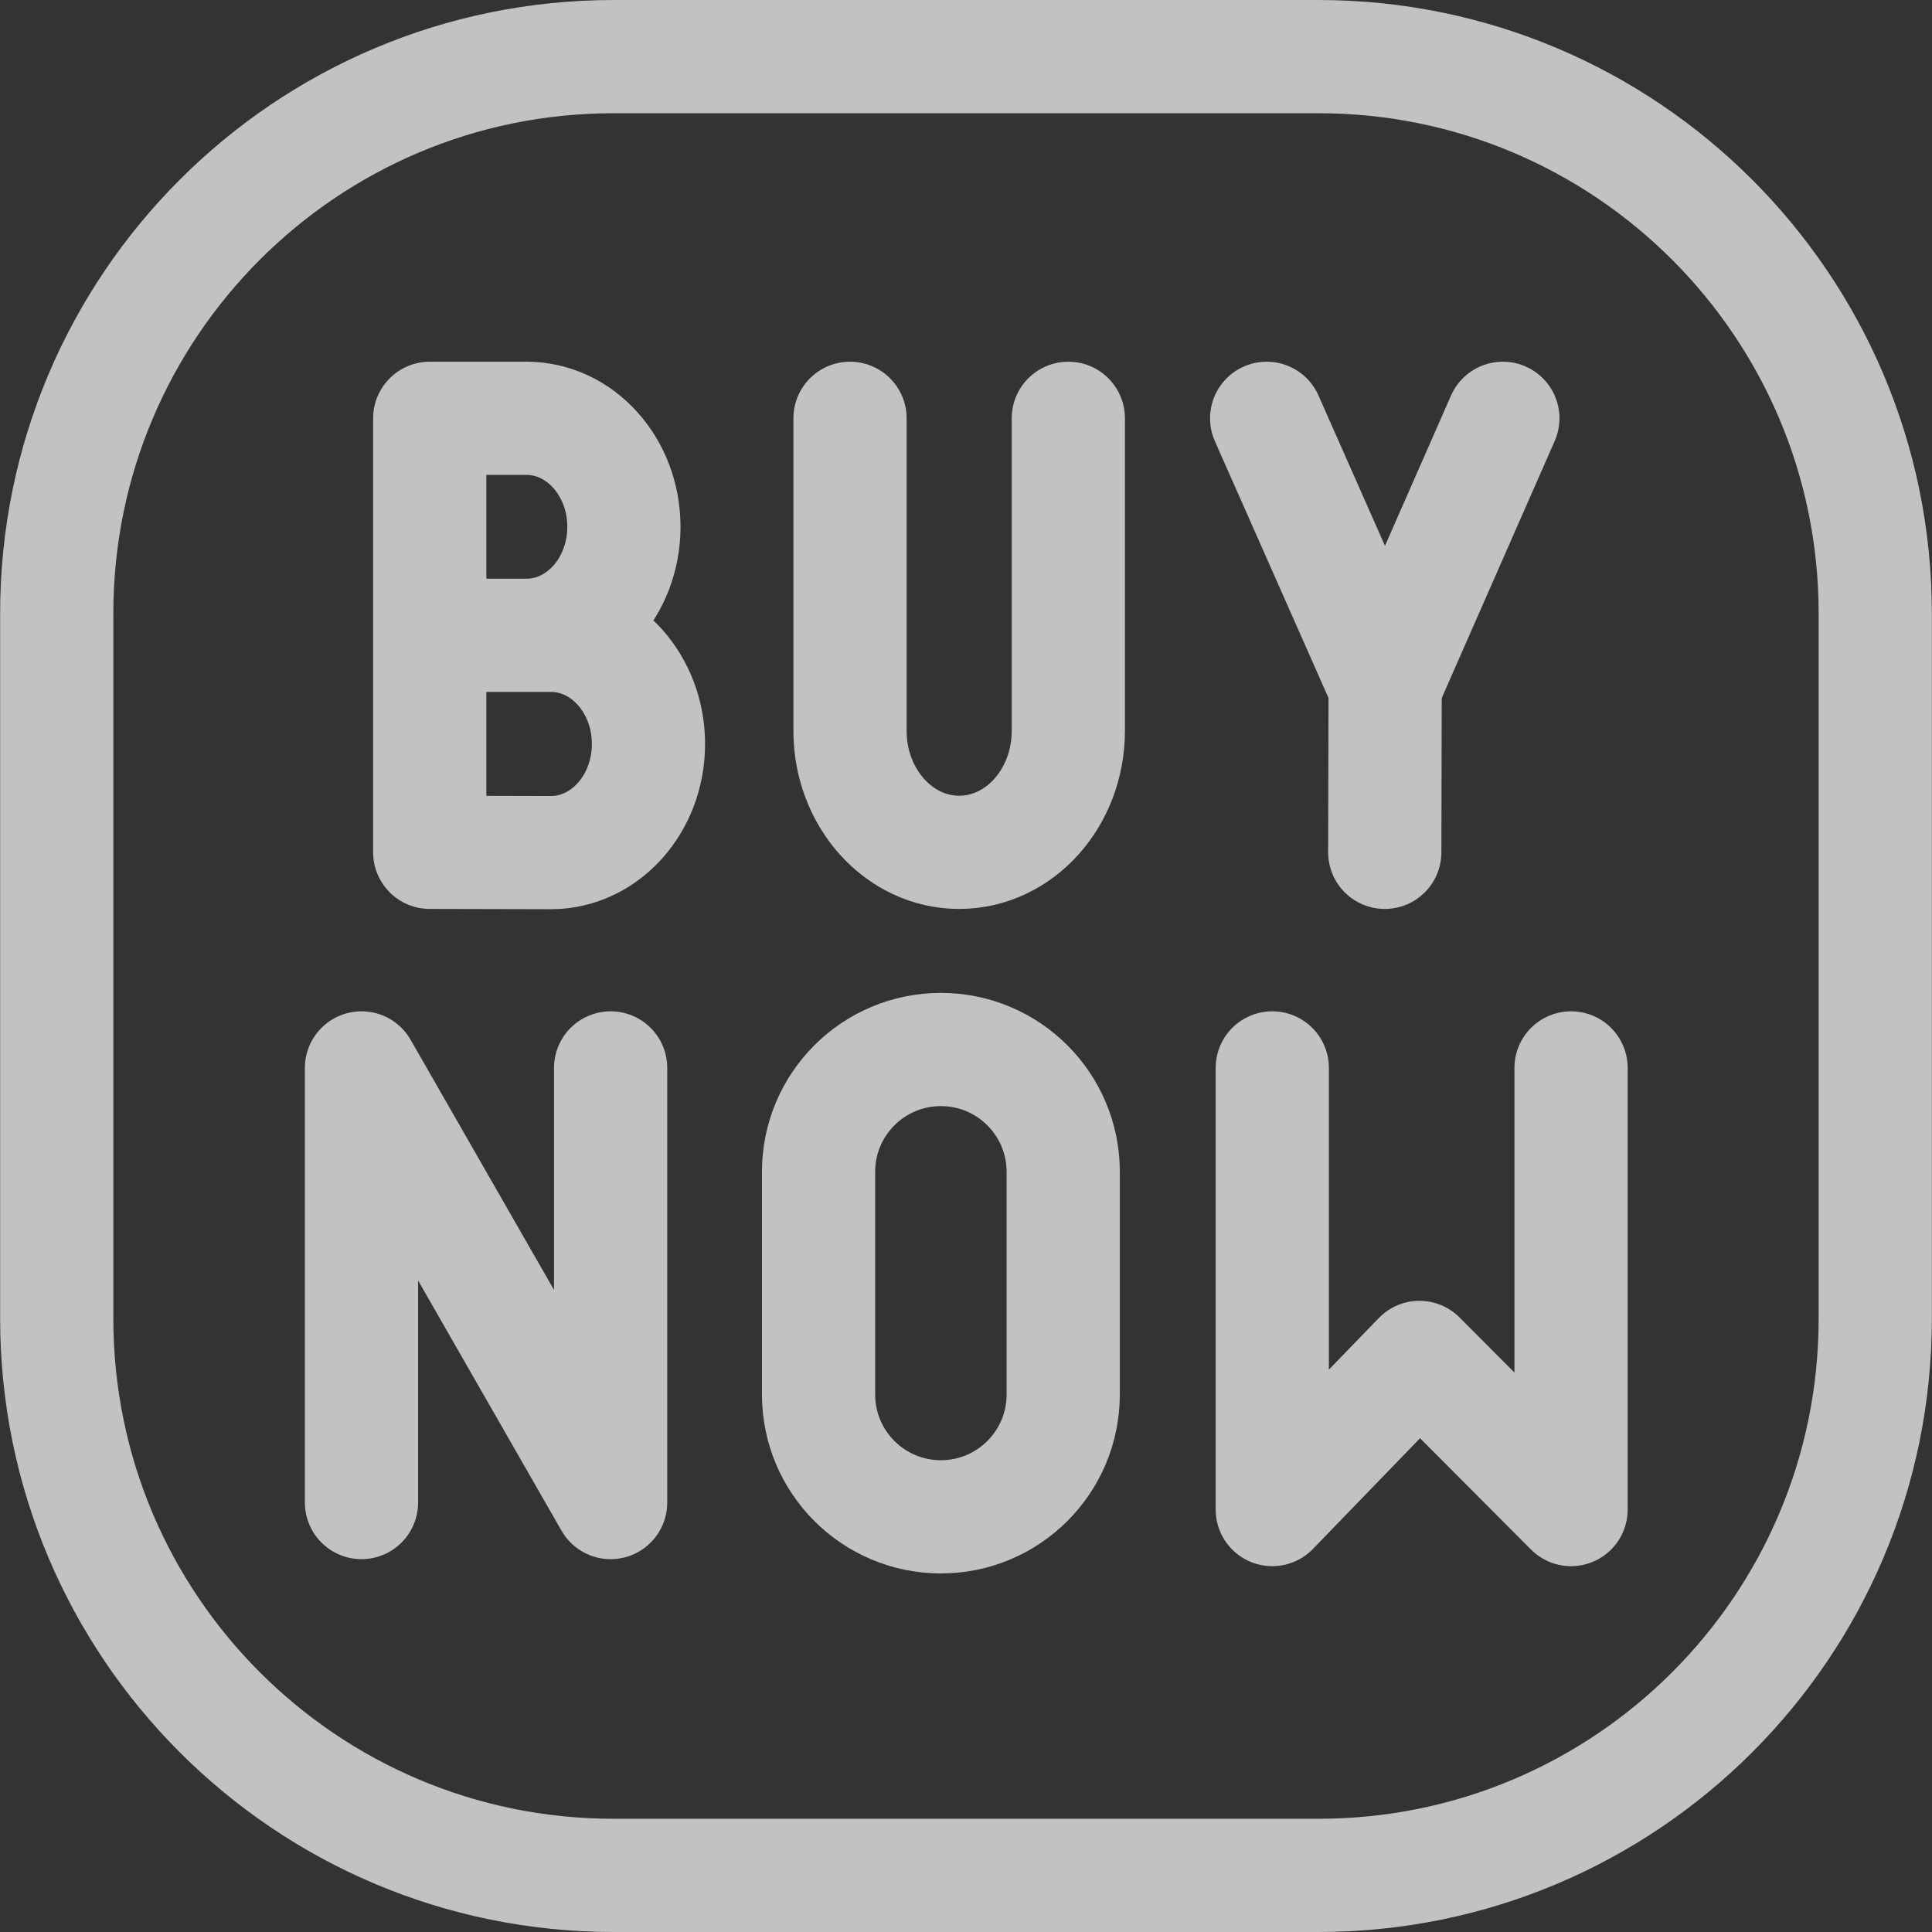
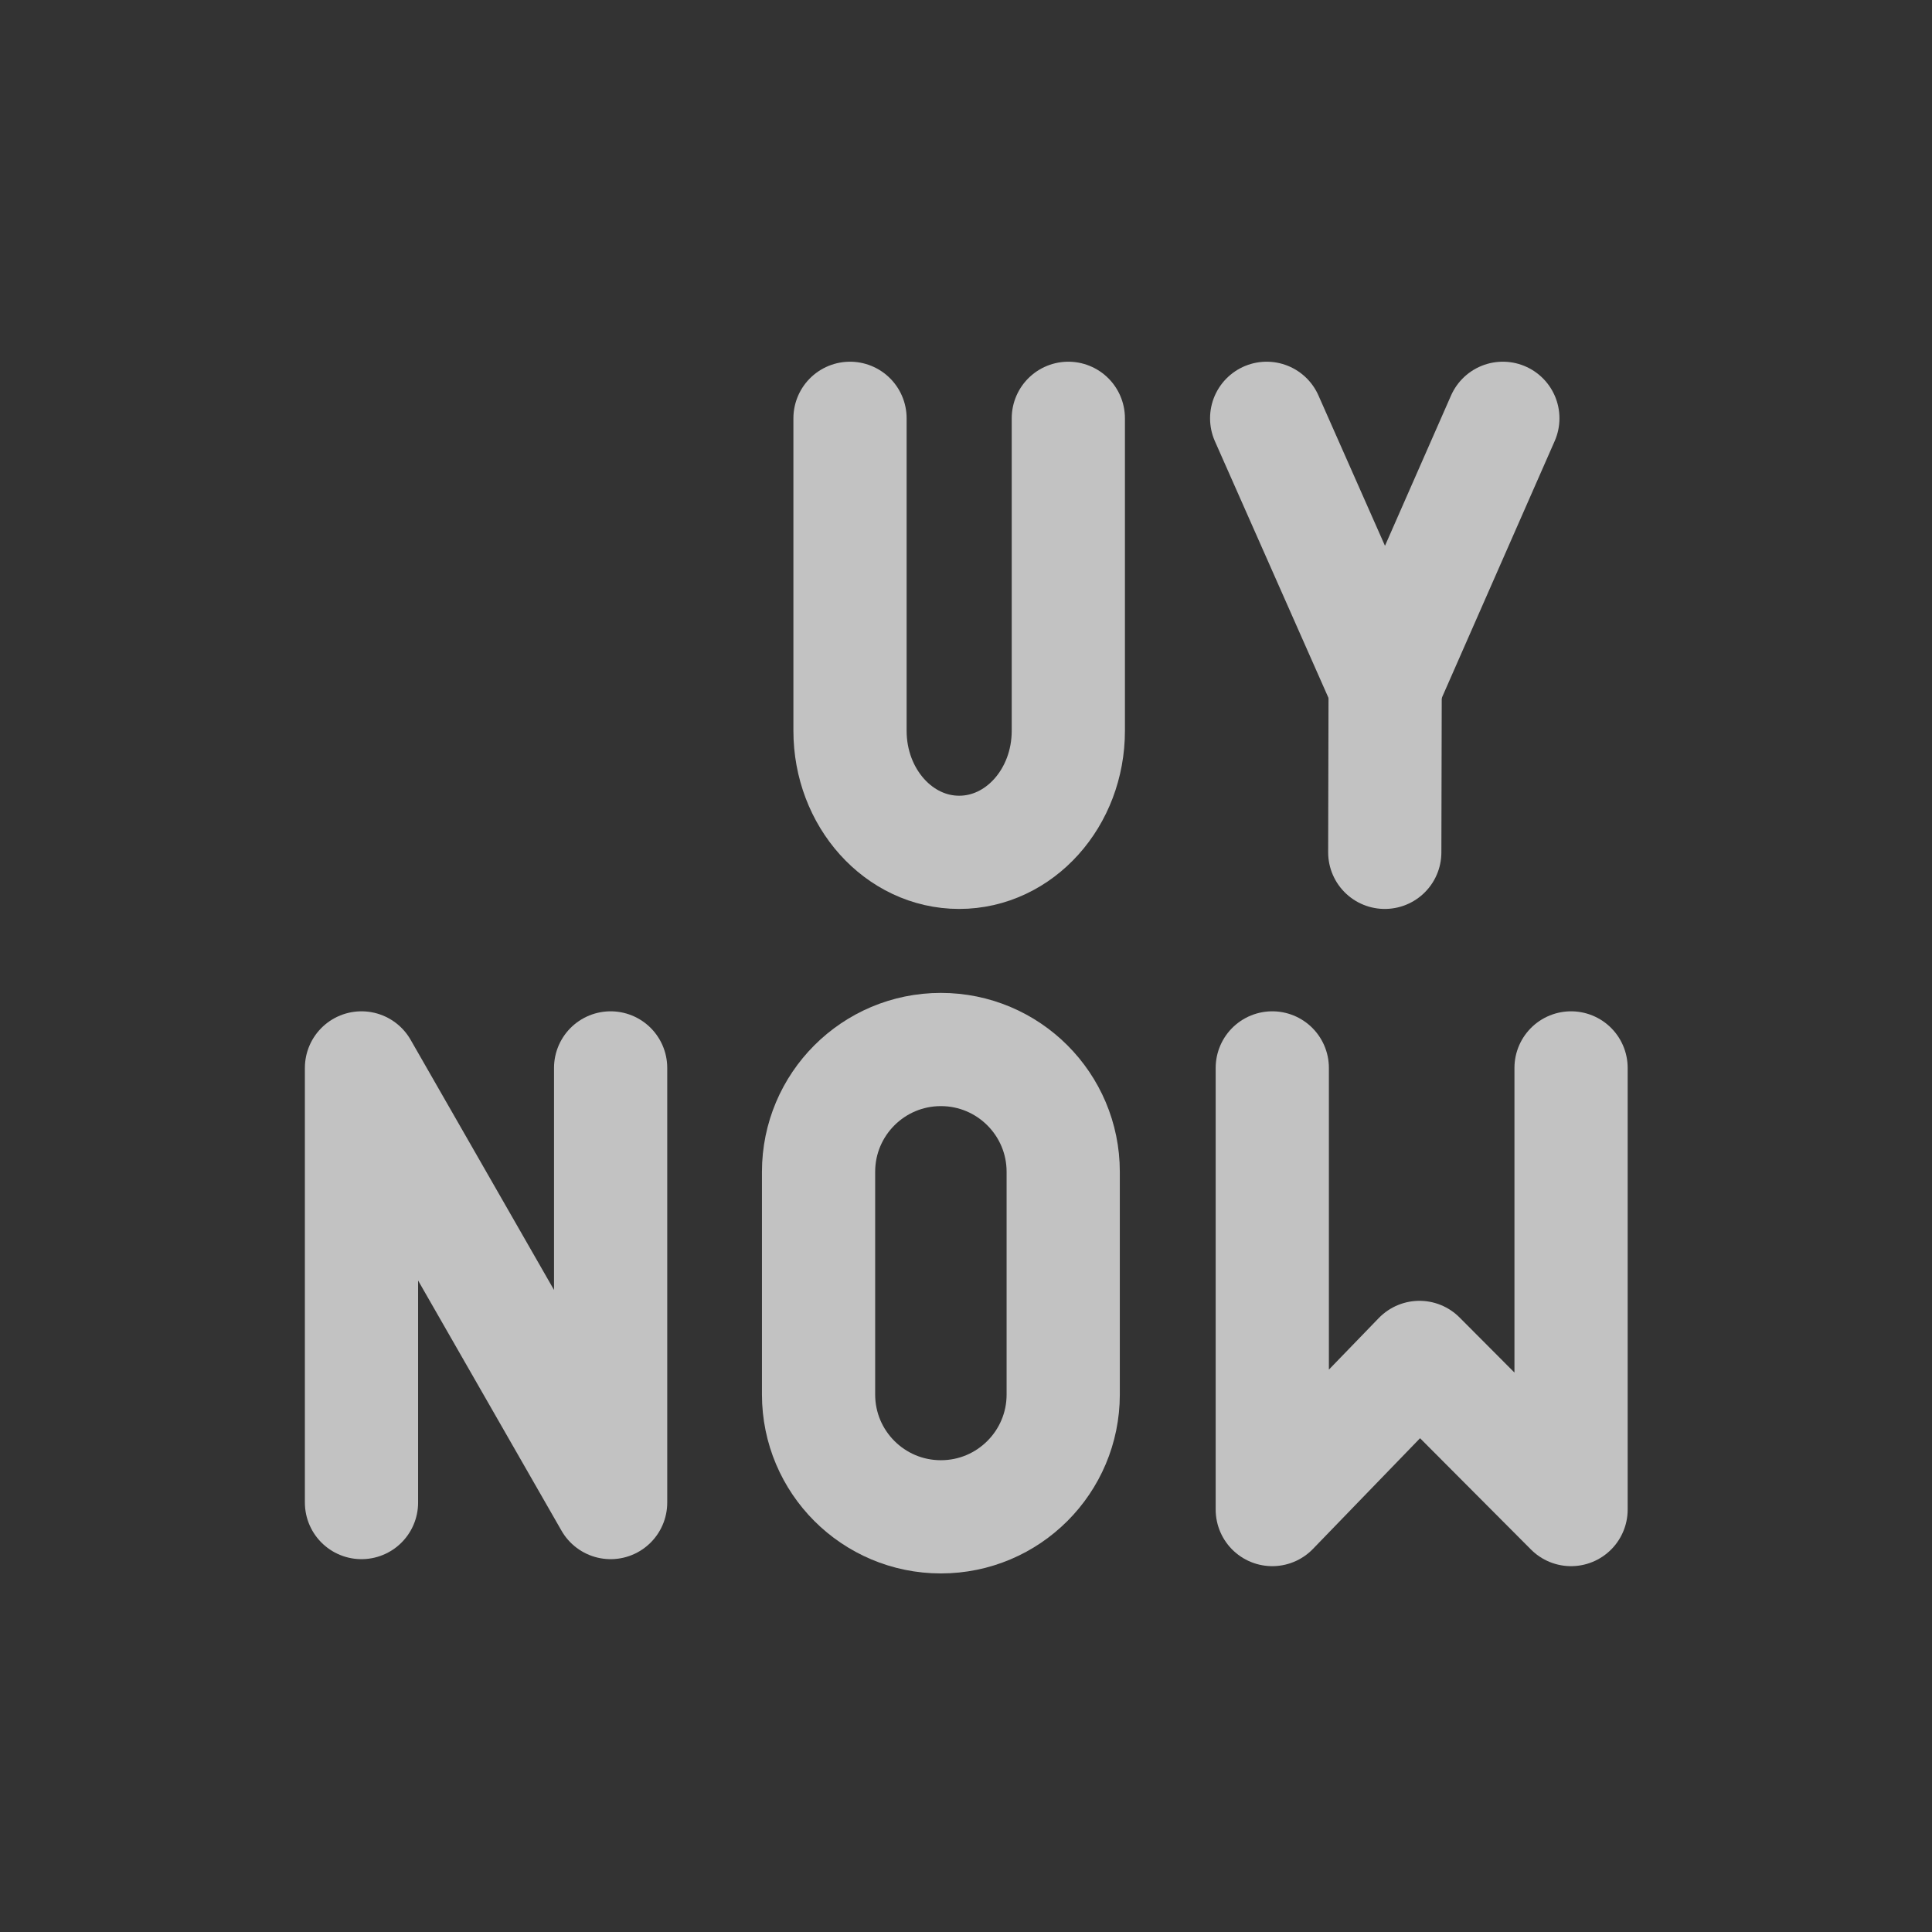
<svg xmlns="http://www.w3.org/2000/svg" width="85" height="85" viewBox="0 0 85 85" fill="none">
  <rect x="0" y="0" width="85" height="85" fill="#333333" stroke="none" />
  <g opacity="0.7">
    <g clip-path="url(#clip0_1428_10327)">
-       <path d="M18.907 27.951H23.163M23.163 27.951C25.53 27.951 27.449 25.814 27.449 23.178C27.449 20.542 25.53 18.404 23.163 18.404H18.907V37.498L24.229 37.511C26.603 37.517 28.53 35.375 28.53 32.731C28.53 30.092 26.608 27.951 24.238 27.951H23.163Z" stroke="white" stroke-width="4.981" stroke-miterlimit="10" stroke-linecap="round" stroke-linejoin="round" />
      <path d="M47.002 18.404V32.15C47.002 35.104 44.852 37.499 42.199 37.499C39.547 37.499 37.397 35.104 37.397 32.15V18.404" stroke="white" stroke-width="4.981" stroke-miterlimit="10" stroke-linecap="round" stroke-linejoin="round" />
      <path d="M55.728 18.404L60.941 30.185L66.119 18.404" stroke="white" stroke-width="4.981" stroke-miterlimit="10" stroke-linecap="round" stroke-linejoin="round" />
      <path d="M60.924 37.499L60.941 30.185" stroke="white" stroke-width="4.981" stroke-miterlimit="10" stroke-linecap="round" stroke-linejoin="round" />
-       <path d="M58.005 82.509H26.994C13.464 82.509 2.496 71.541 2.496 58.012V26.988C2.496 13.459 13.464 2.491 26.994 2.491H58.005C71.535 2.491 82.503 13.459 82.503 26.988V58.012C82.503 71.541 71.535 82.509 58.005 82.509Z" stroke="white" stroke-width="4.981" stroke-miterlimit="10" stroke-linecap="round" stroke-linejoin="round" />
      <path d="M15.904 66.106V46.984L26.865 66.106V46.984" stroke="white" stroke-width="4.981" stroke-miterlimit="10" stroke-linecap="round" stroke-linejoin="round" />
      <path d="M55.975 46.984V66.414L62.45 59.721L69.12 66.414V46.984" stroke="white" stroke-width="4.981" stroke-miterlimit="10" stroke-linecap="round" stroke-linejoin="round" />
      <path d="M41.395 46.174C38.422 46.174 36.013 48.583 36.013 51.556V61.352C36.013 64.324 38.422 66.734 41.395 66.734C44.367 66.734 46.777 64.324 46.777 61.352V51.556C46.777 48.583 44.367 46.174 41.395 46.174Z" stroke="white" stroke-width="4.981" stroke-miterlimit="10" stroke-linecap="round" stroke-linejoin="round" />
    </g>
  </g>
  <defs>
    <clipPath id="clip0_1428_10327">
      <rect width="85" height="85" fill="white" />
    </clipPath>
  </defs>
</svg>